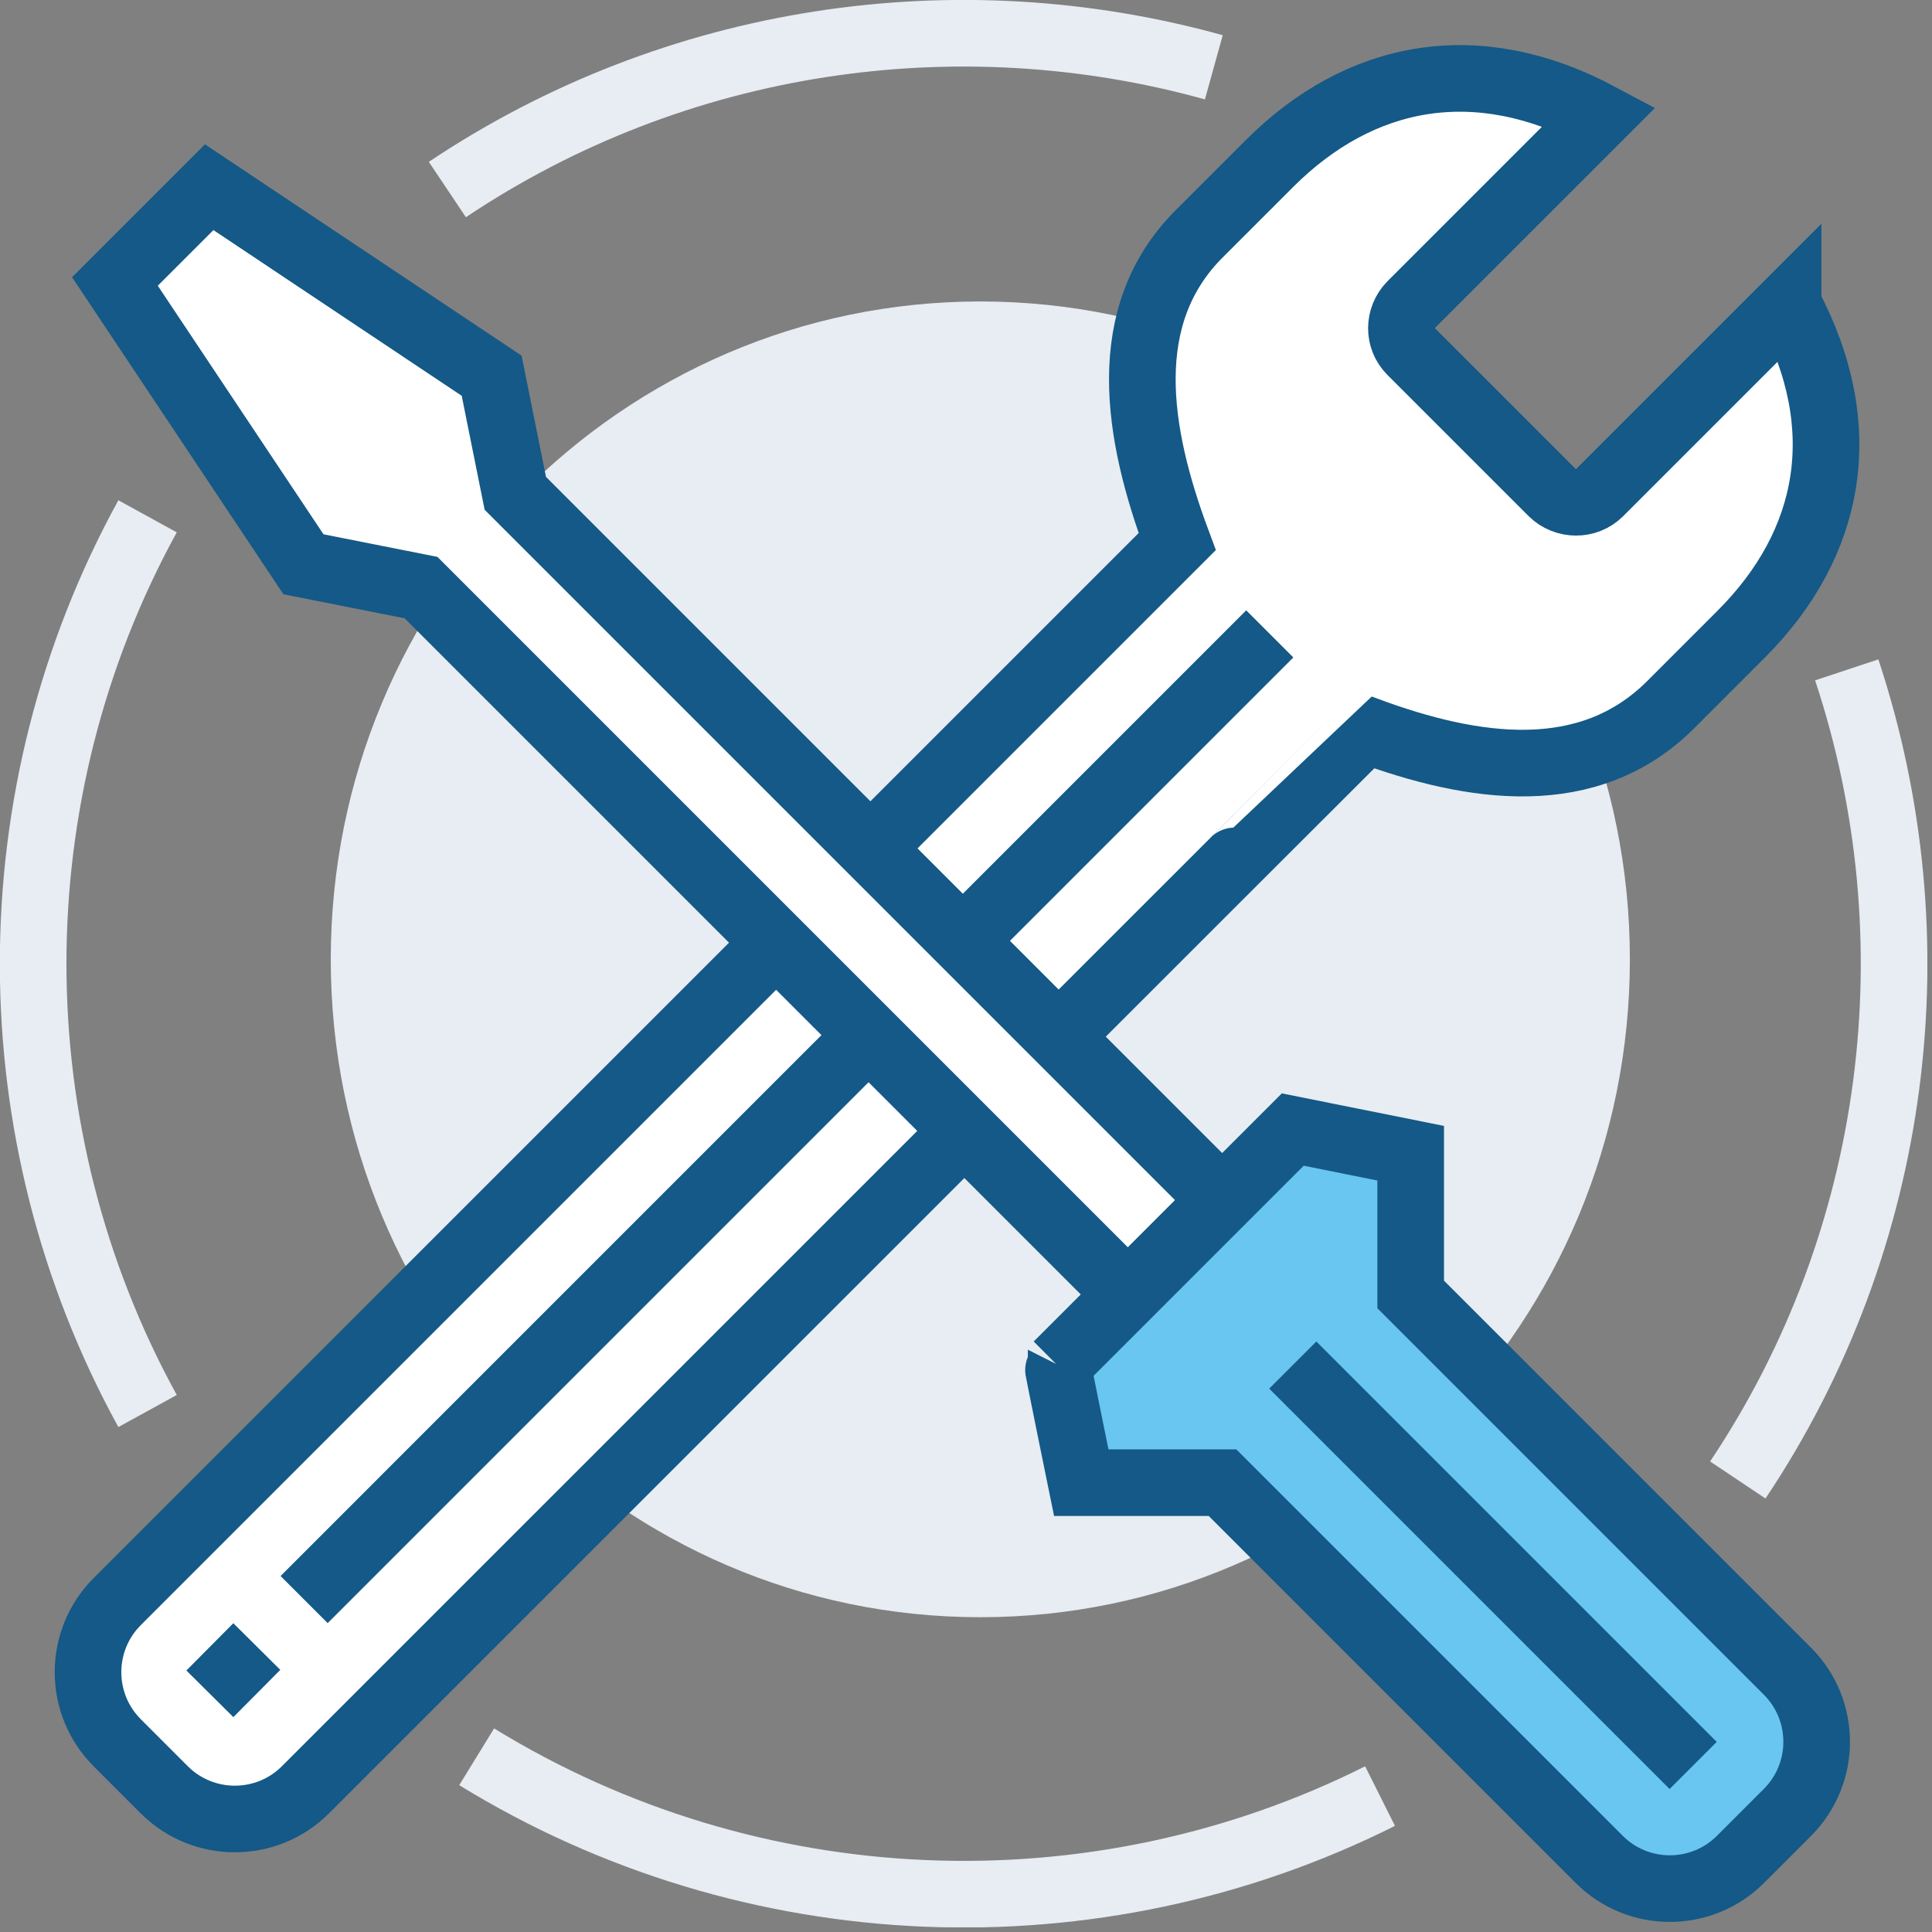
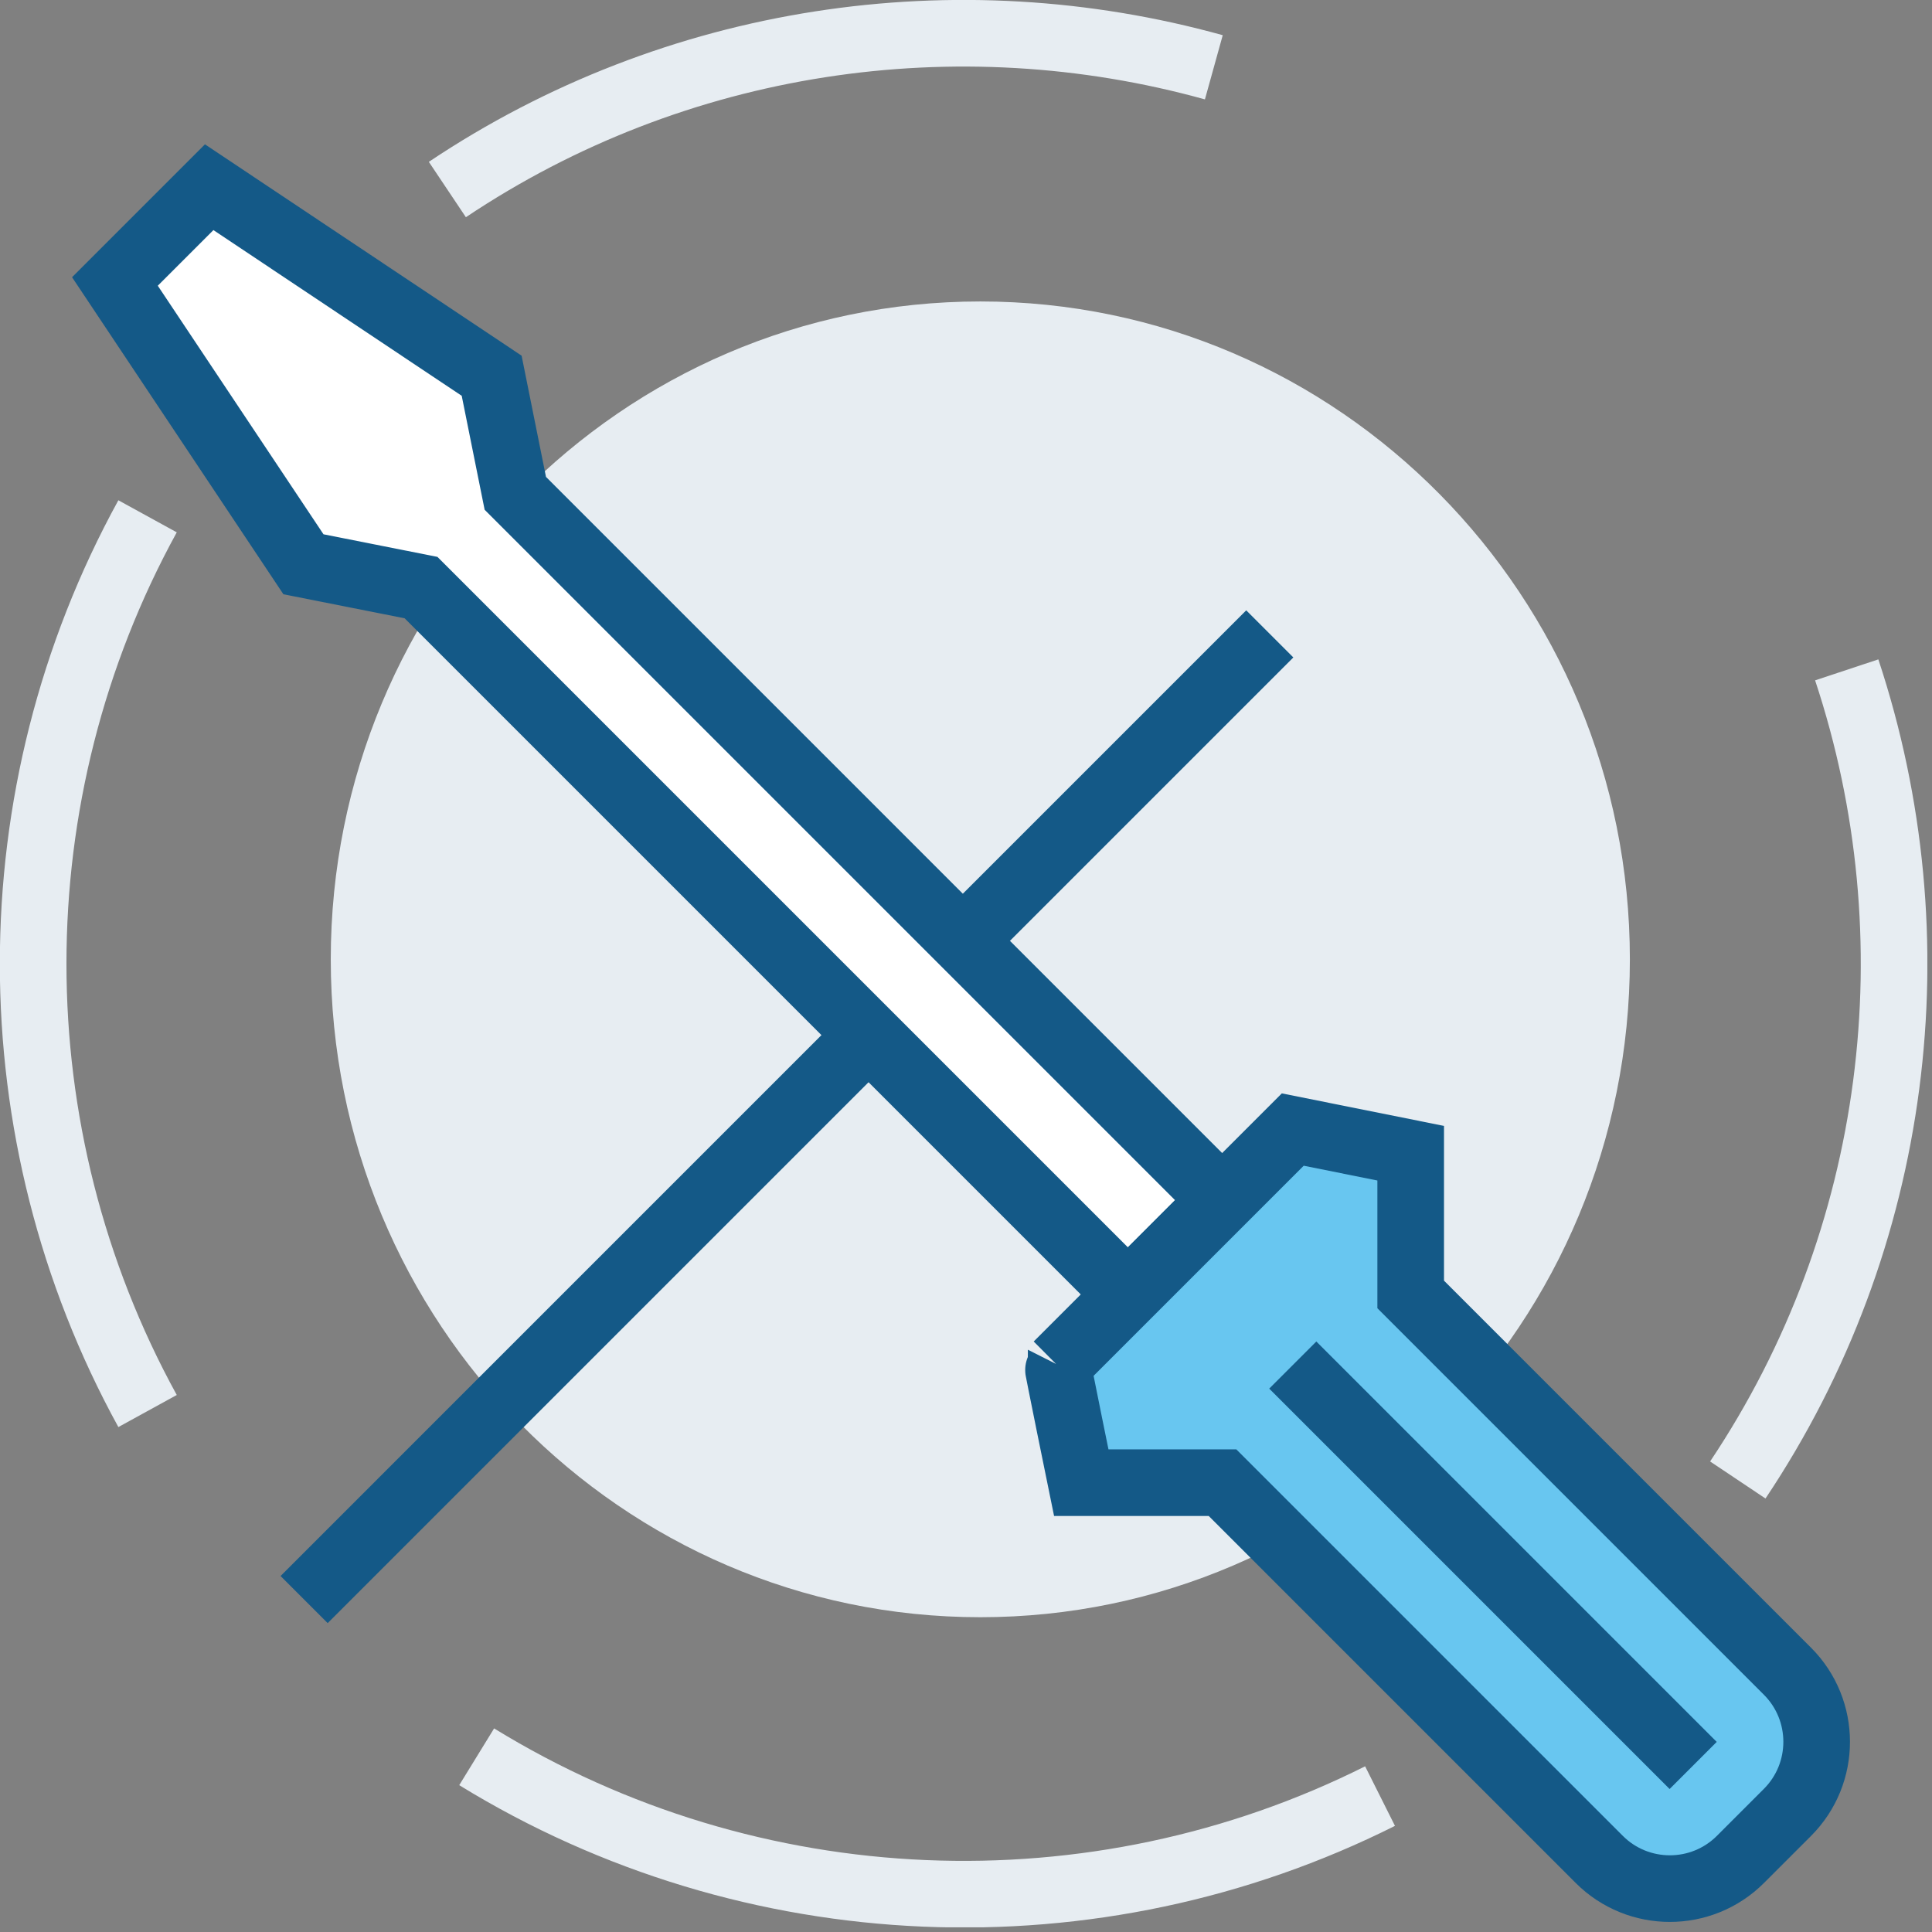
<svg xmlns="http://www.w3.org/2000/svg" width="58" height="58" viewBox="0 0 58 58" fill="none">
  <rect x="0" y="0" width="58" height="58" fill="#808080" stroke="none" />
  <g clip-path="url(#clip0_1257_1018)">
    <path d="M29.43 48.55C40.2 48.55 48.93 39.708 48.93 28.8C48.93 17.892 40.2 9.05 29.43 9.05C18.66 9.05 9.93 17.892 9.93 28.8C9.93 39.708 18.66 48.55 29.43 48.55Z" fill="#E7EDF2" />
-     <path d="M53.68 9.13L48.02 14.79C47.63 15.18 46.99 15.17 46.6 14.79L42.36 10.55C41.97 10.16 41.98 9.54 42.36 9.15L48.02 3.49C44.33 1.52 40.84 2.19 38.12 4.9L36 7.02C33.54 9.48 34.13 13.01 35.34 16.26C35.34 16.26 10.89 40.71 3.52 48.08C2.35 49.25 2.35 51.15 3.52 52.32L4.93 53.73C6.1 54.9 8 54.9 9.17 53.73C16.54 46.36 40.99 21.91 41 21.91C44.25 23.12 47.69 23.61 50.15 21.16L52.27 19.04C54.99 16.32 55.65 12.83 53.68 9.14V9.13Z" fill="white" stroke="#145987" stroke-width="2" stroke-miterlimit="10" />
-     <path d="M7.71 50.84L6.3 49.44" stroke="#145987" stroke-width="2" stroke-miterlimit="10" />
    <path d="M13.43 5.69C20.29 1.1 28.73 -0.12 36.44 2.02" stroke="#E7EDF2" stroke-width="2" stroke-miterlimit="10" />
    <path d="M4.43 42.36C-0.15 34.02 -0.15 23.84 4.43 15.5" stroke="#E7EDF2" stroke-width="2" stroke-miterlimit="10" />
    <path d="M41.43 53.92C32.87 58.21 22.56 57.81 14.31 52.74" stroke="#E7EDF2" stroke-width="2" stroke-miterlimit="10" />
    <path d="M55.44 20.11C58.11 28.16 57.02 37.18 52.17 44.43" stroke="#E7EDF2" stroke-width="2" stroke-miterlimit="10" />
    <path d="M38.12 19.03L9.13 48.02" stroke="#145987" stroke-width="2" stroke-miterlimit="10" />
    <path d="M33.86 38.86L12.64 17.64L9.11 16.94L3.45 8.45L6.28 5.62L14.76 11.28L15.47 14.81L36.69 36.03L33.86 38.86Z" fill="white" stroke="#145987" stroke-width="2" stroke-miterlimit="10" />
    <path d="M31.74 40.98L38.81 33.91L42.35 34.62V38.86L53.66 50.17C54.83 51.34 54.83 53.24 53.66 54.41L52.25 55.82C51.08 56.99 49.18 56.99 48.01 55.82L36.7 44.51H32.46C32.46 44.51 31.74 40.99 31.75 40.97L31.74 40.98Z" fill="#68C6F0" stroke="#145987" stroke-width="2" stroke-miterlimit="10" />
    <path d="M38.81 40.98L50.83 53" stroke="#145987" stroke-width="2" stroke-miterlimit="10" />
  </g>
  <defs>
    <clipPath id="clip0_1257_1018">
      <rect width="57.86" height="57.86" fill="white" />
    </clipPath>
  </defs>
</svg>